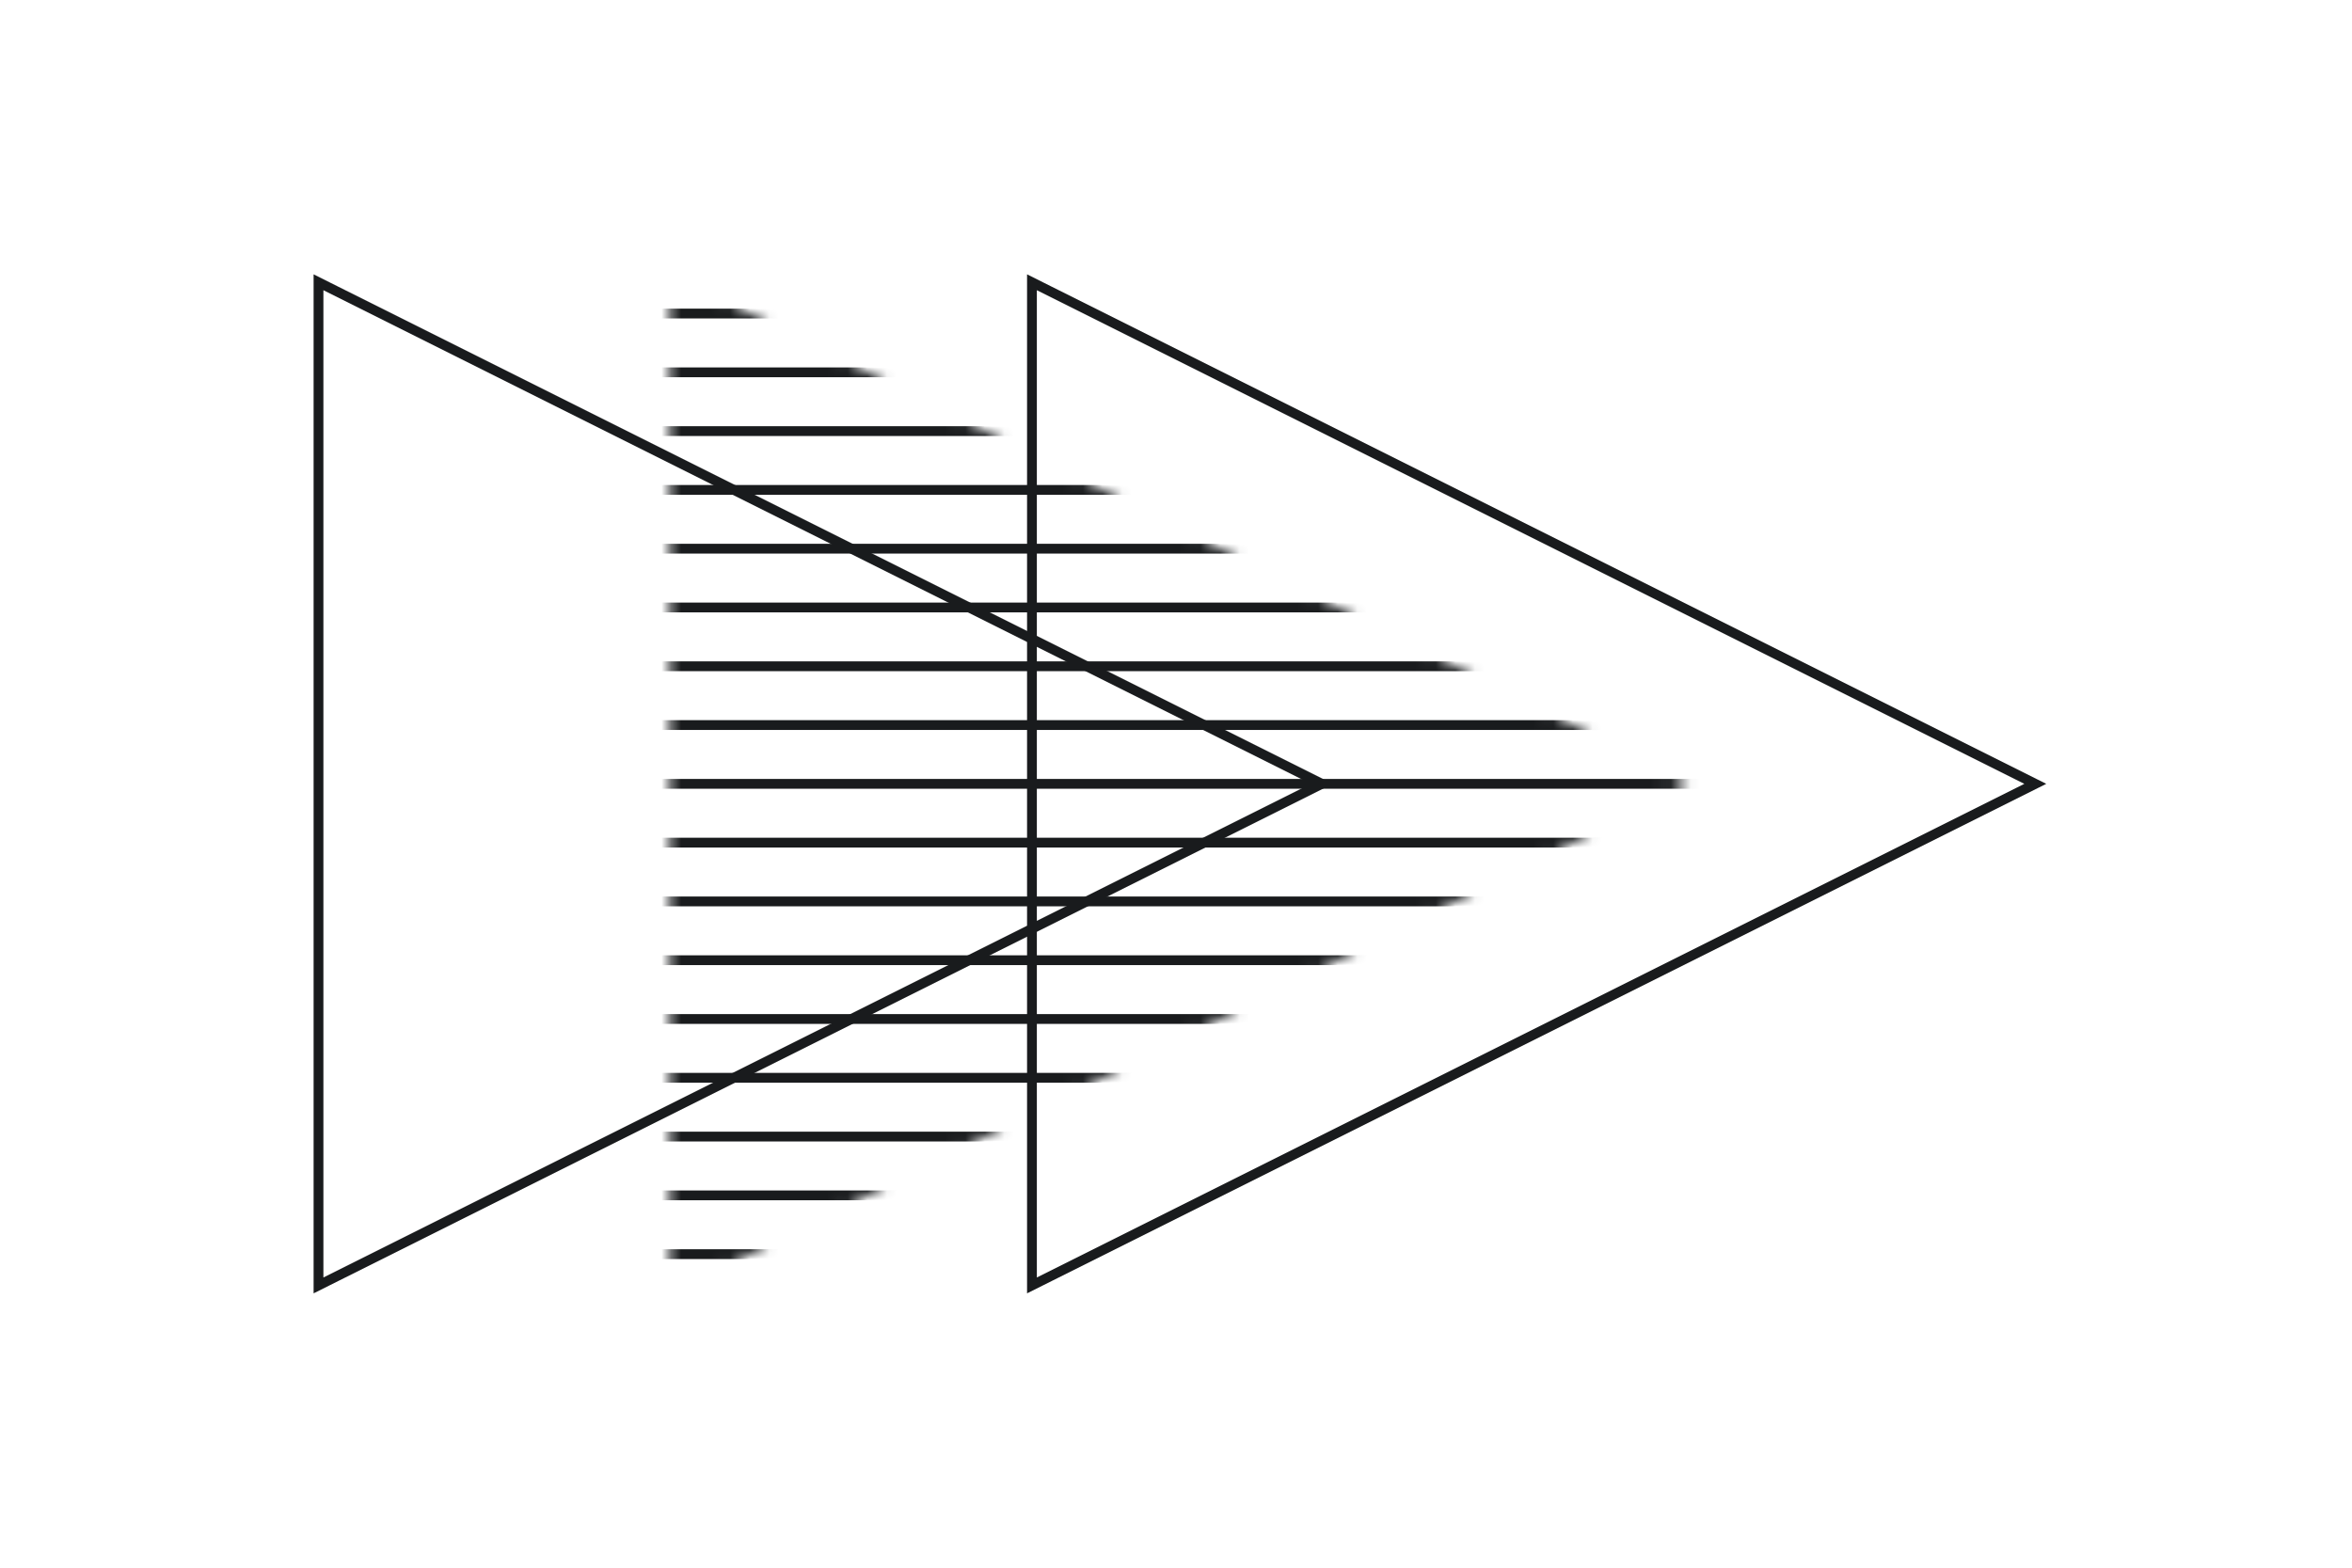
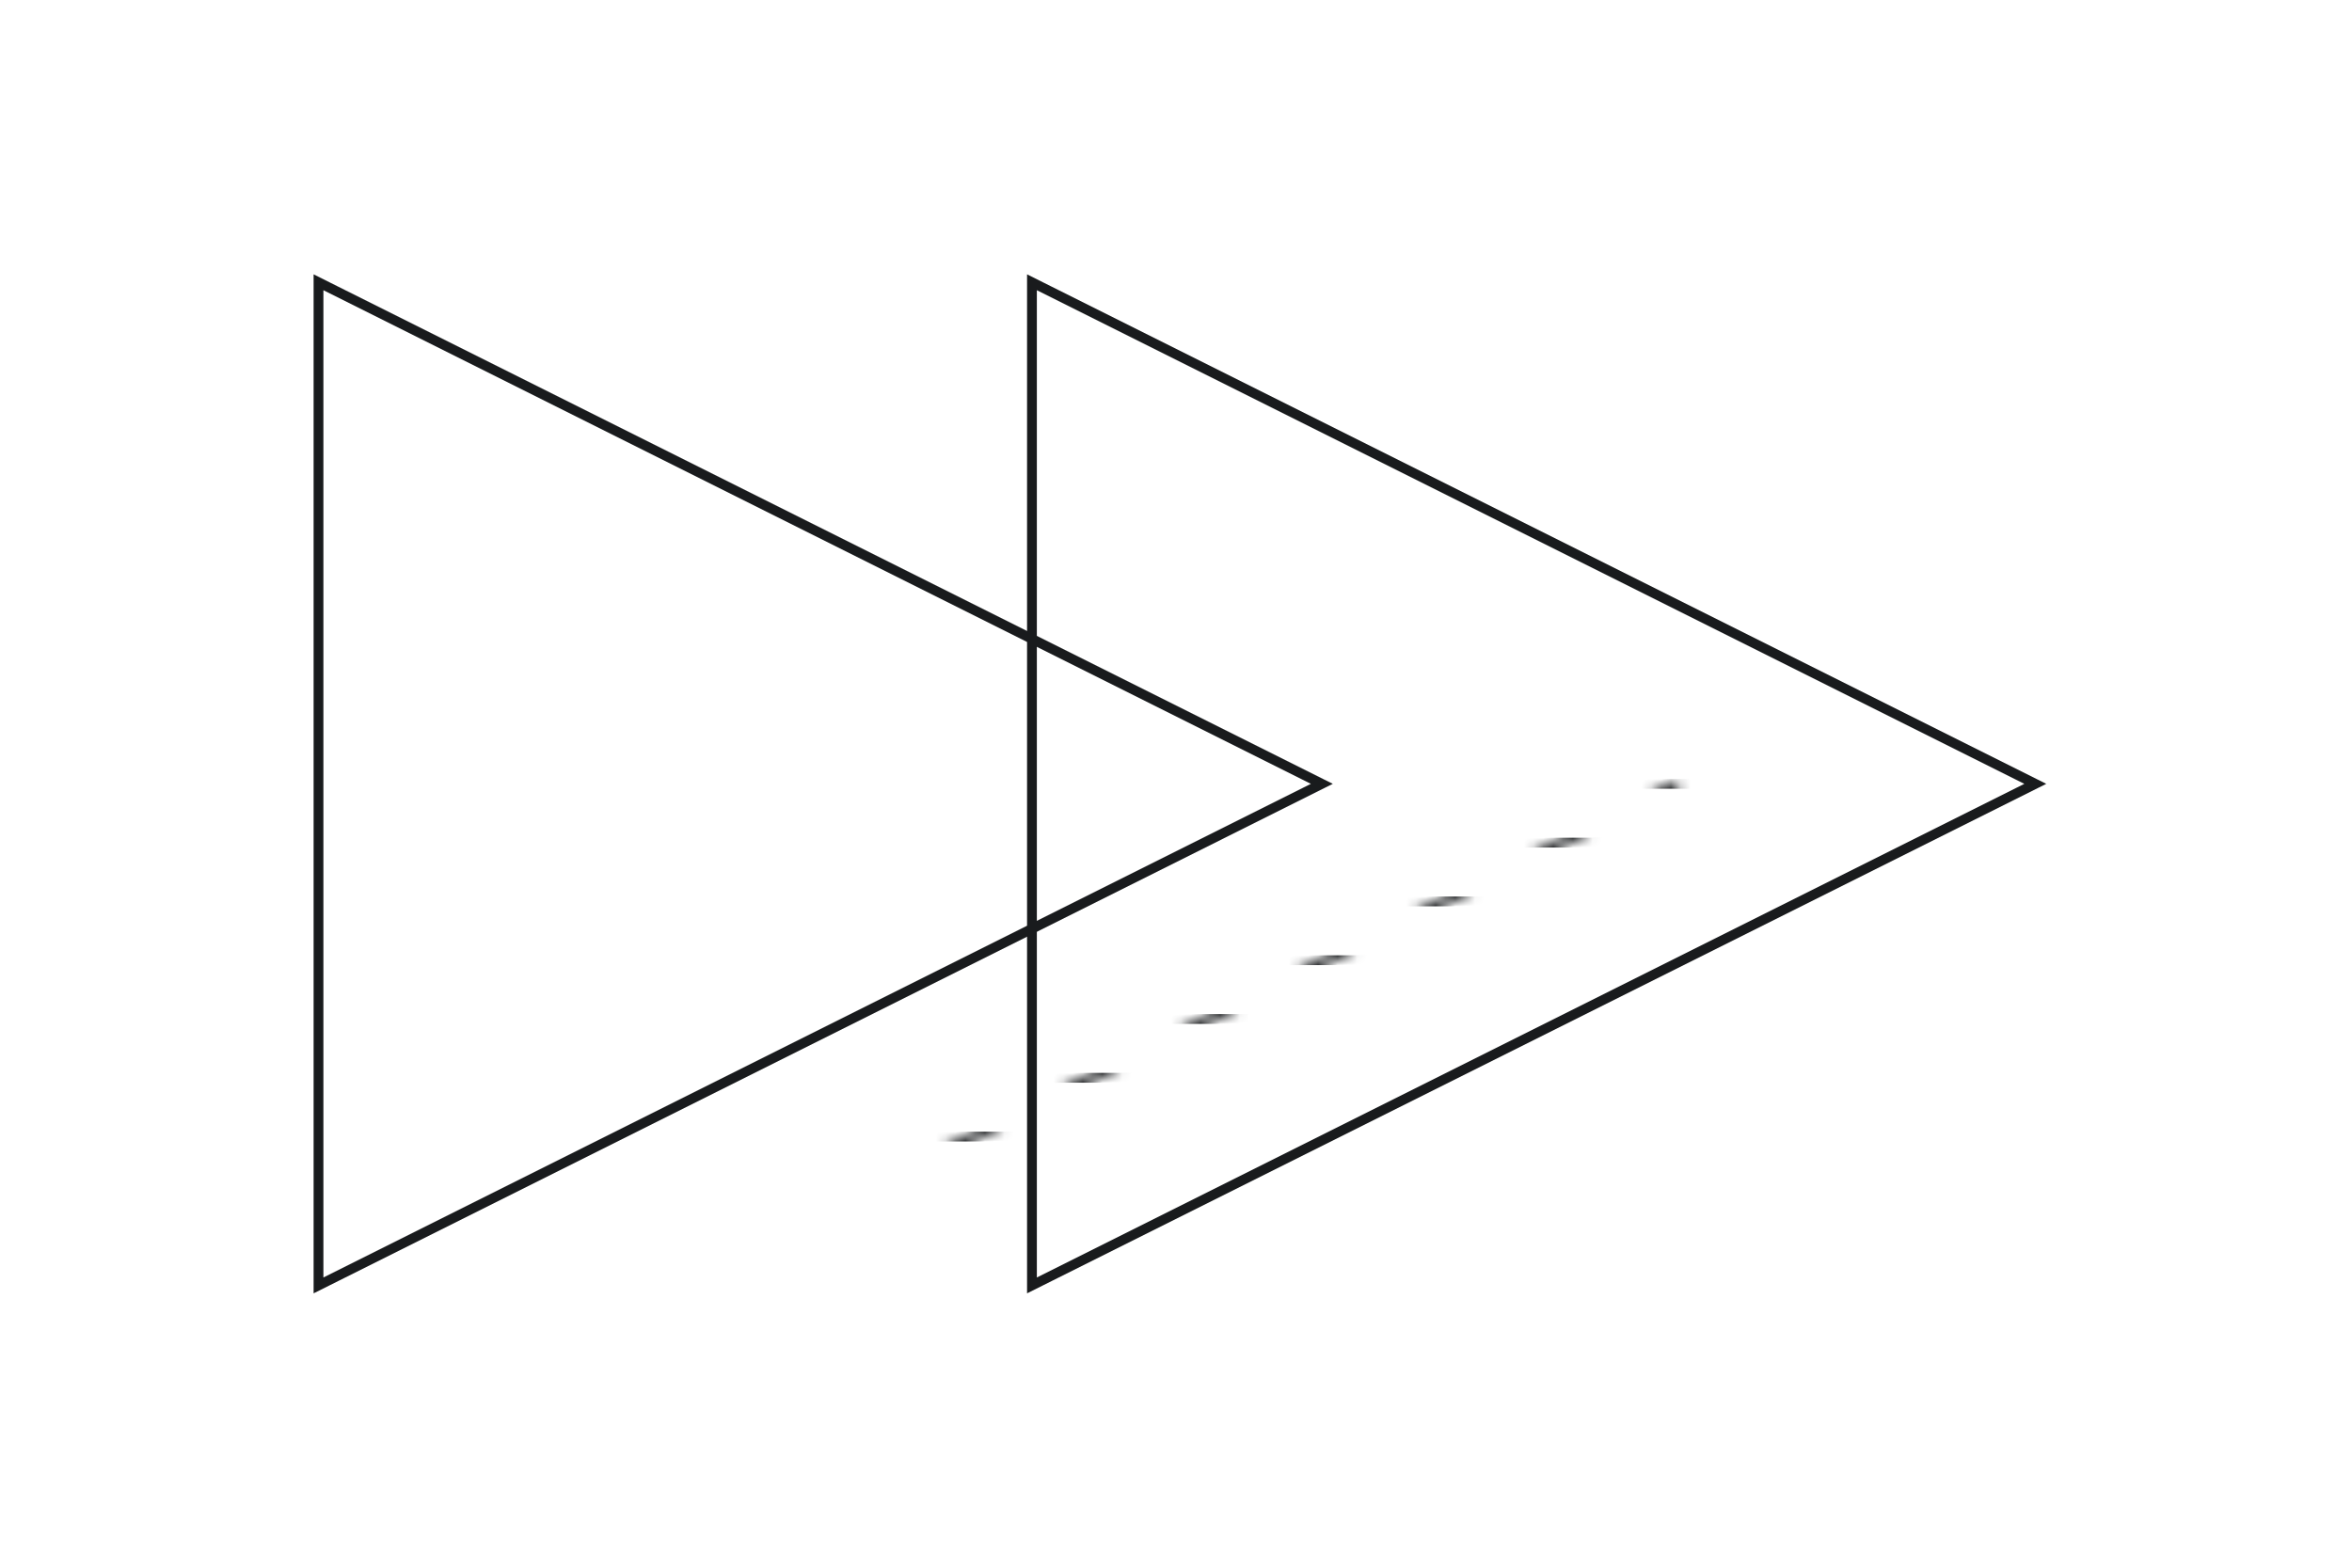
<svg xmlns="http://www.w3.org/2000/svg" width="240" height="160" viewBox="0 0 240 160" fill="none">
  <path d="M134.882 80L32.5 131.191L32.5 28.809L134.882 80Z" stroke="#191B1D" />
  <mask id="mask0_914_49831" style="mask-type:alpha" maskUnits="userSpaceOnUse" x="68" y="28" width="105" height="104">
-     <path d="M171.287 80L68.905 131.191L68.905 28.809L171.287 80Z" fill="#D9D9D9" stroke="black" />
+     <path d="M171.287 80L68.905 131.191L171.287 80Z" fill="#D9D9D9" stroke="black" />
  </mask>
  <g mask="url(#mask0_914_49831)">
    <path d="M52.515 32L176.015 32" stroke="#191B1D" />
-     <path d="M52.515 38L176.015 38" stroke="#191B1D" />
    <path d="M52.515 44L176.015 44" stroke="#191B1D" />
    <path d="M52.515 50L176.015 50" stroke="#191B1D" />
    <path d="M52.515 56L176.015 56" stroke="#191B1D" />
-     <path d="M52.515 62L176.015 62" stroke="#191B1D" />
    <path d="M52.515 68L176.015 68" stroke="#191B1D" />
    <path d="M52.515 74L176.015 74" stroke="#191B1D" />
    <path d="M52.515 80L176.015 80" stroke="#191B1D" />
    <path d="M52.515 86L176.015 86" stroke="#191B1D" />
    <path d="M52.515 92L176.015 92" stroke="#191B1D" />
    <path d="M52.515 98L176.015 98" stroke="#191B1D" />
    <path d="M52.515 104L176.015 104" stroke="#191B1D" />
    <path d="M52.515 110L176.015 110" stroke="#191B1D" />
    <path d="M52.515 116L176.015 116" stroke="#191B1D" />
-     <path d="M52.515 122L176.015 122" stroke="#191B1D" />
-     <path d="M52.515 128L176.015 128" stroke="#191B1D" />
  </g>
  <path d="M207.684 80L105.302 131.191L105.302 28.809L207.684 80Z" stroke="#191B1D" />
</svg>